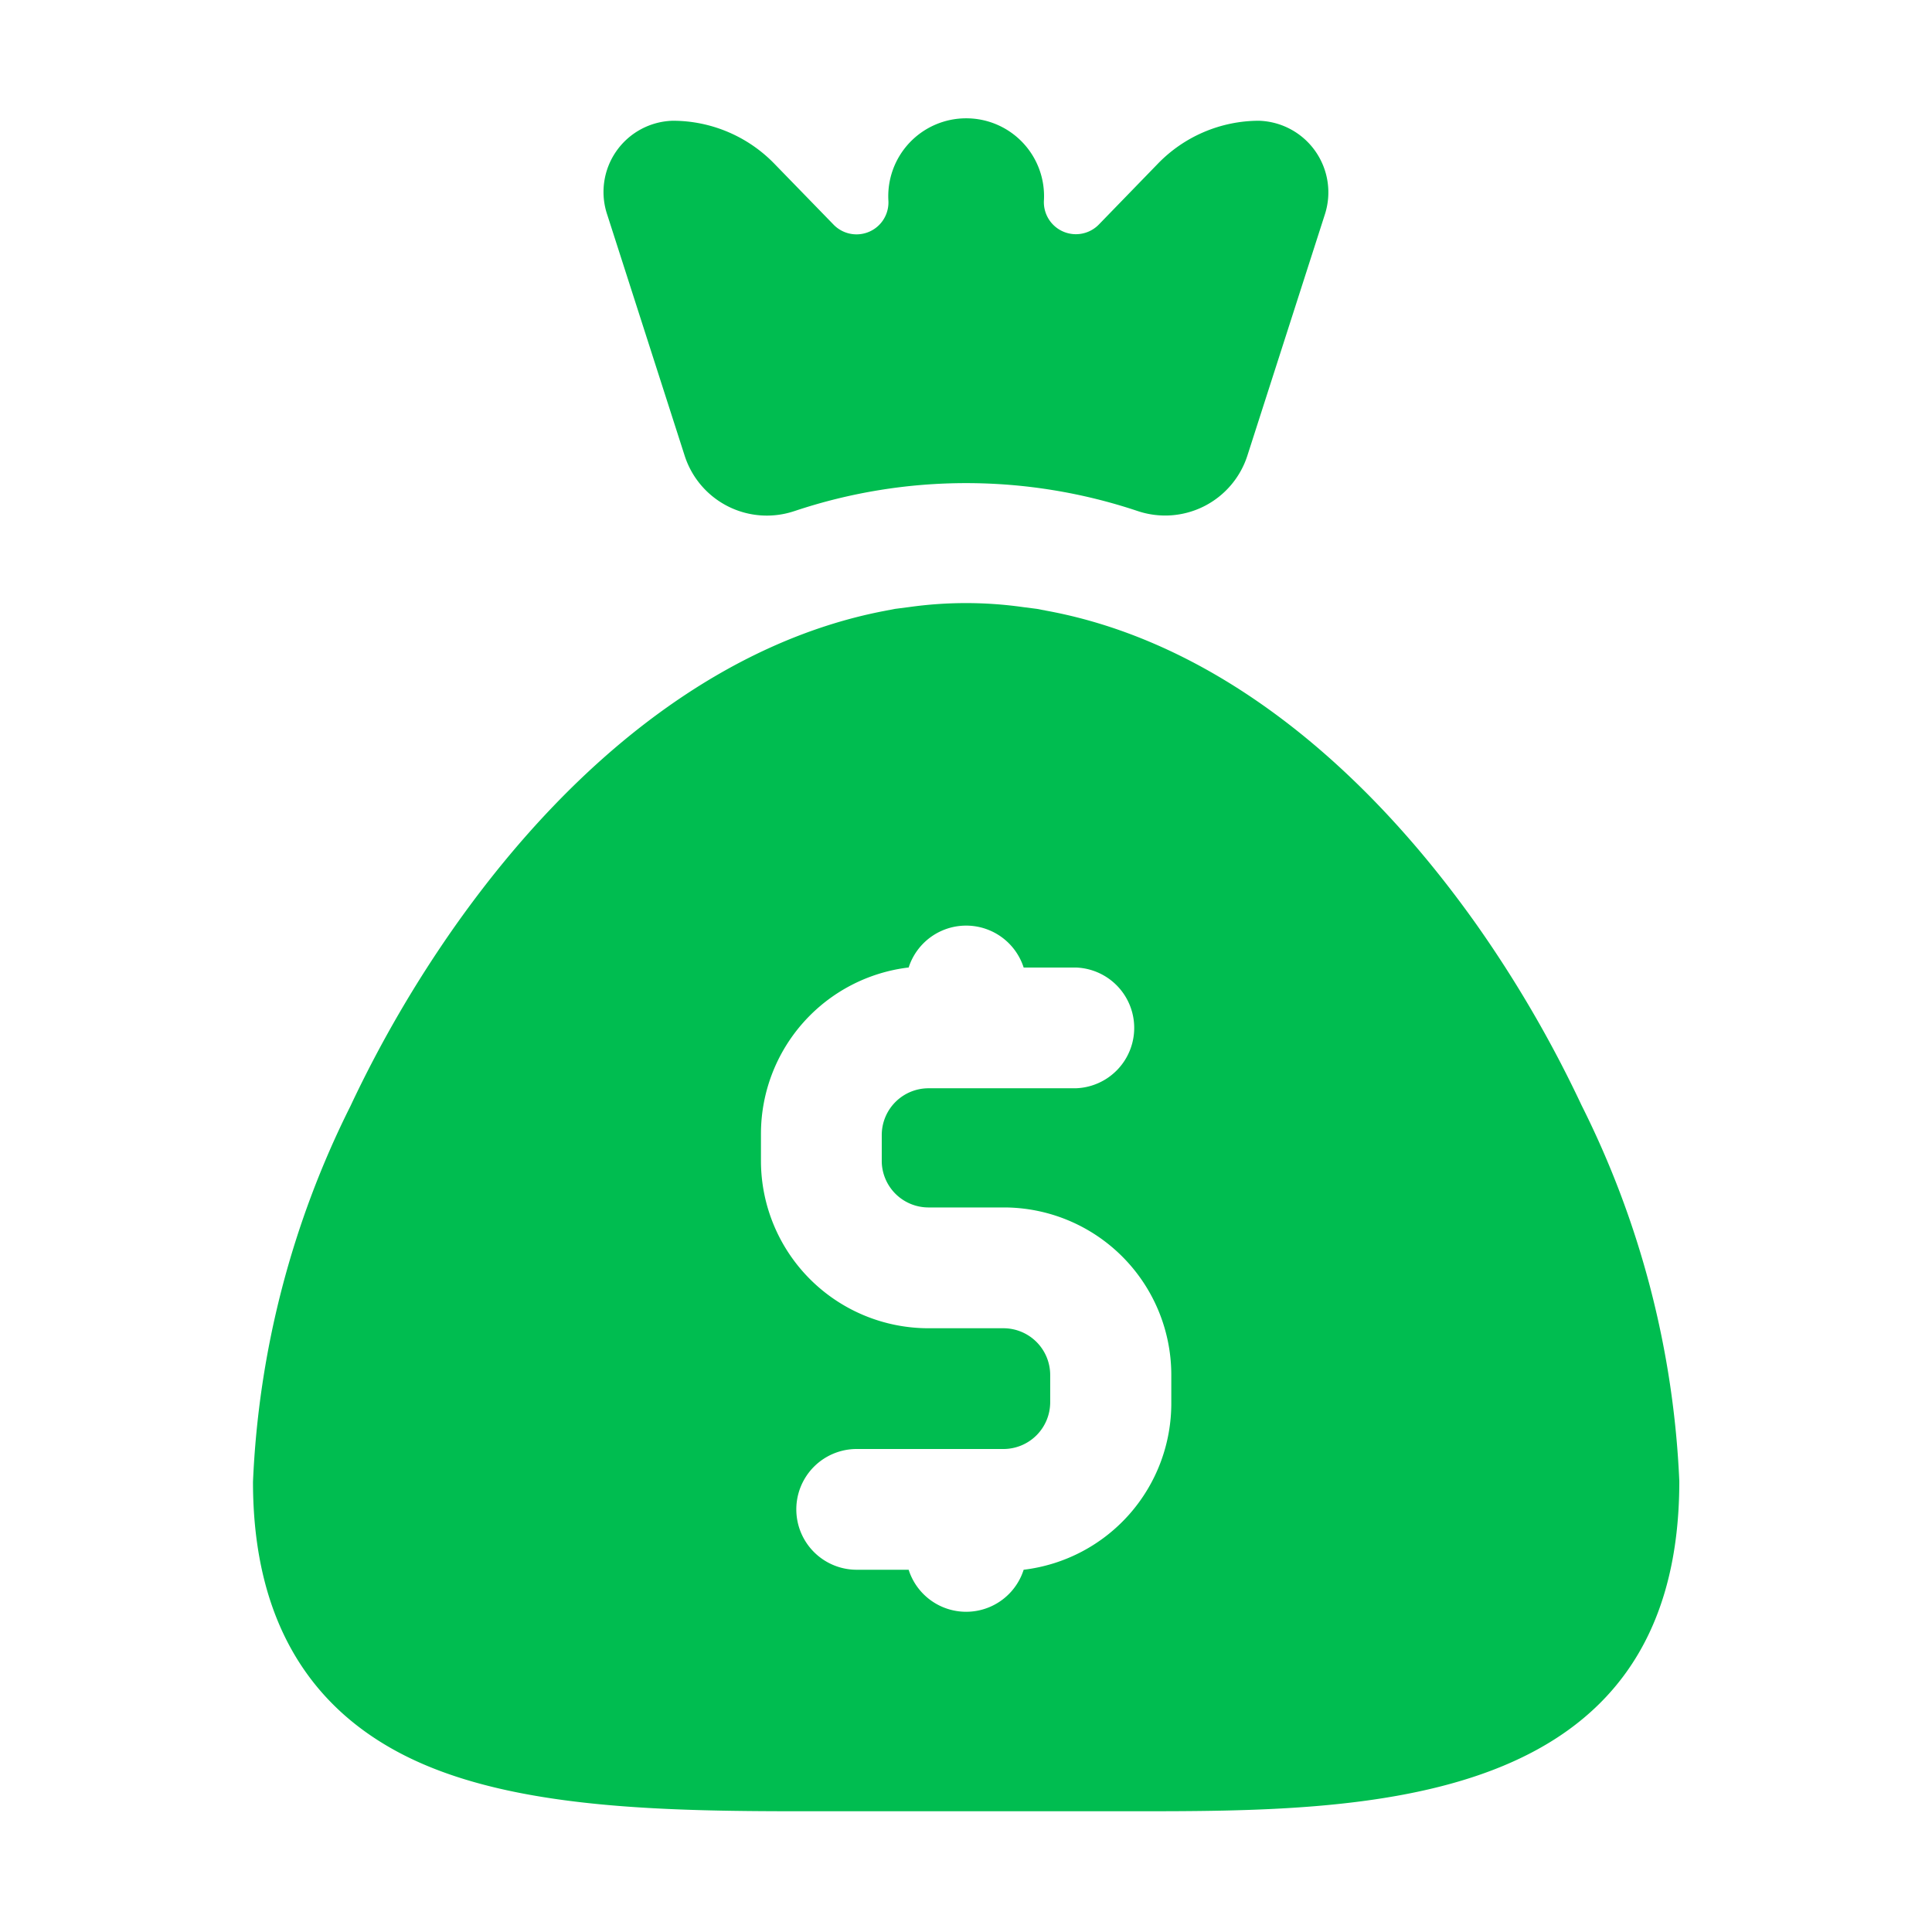
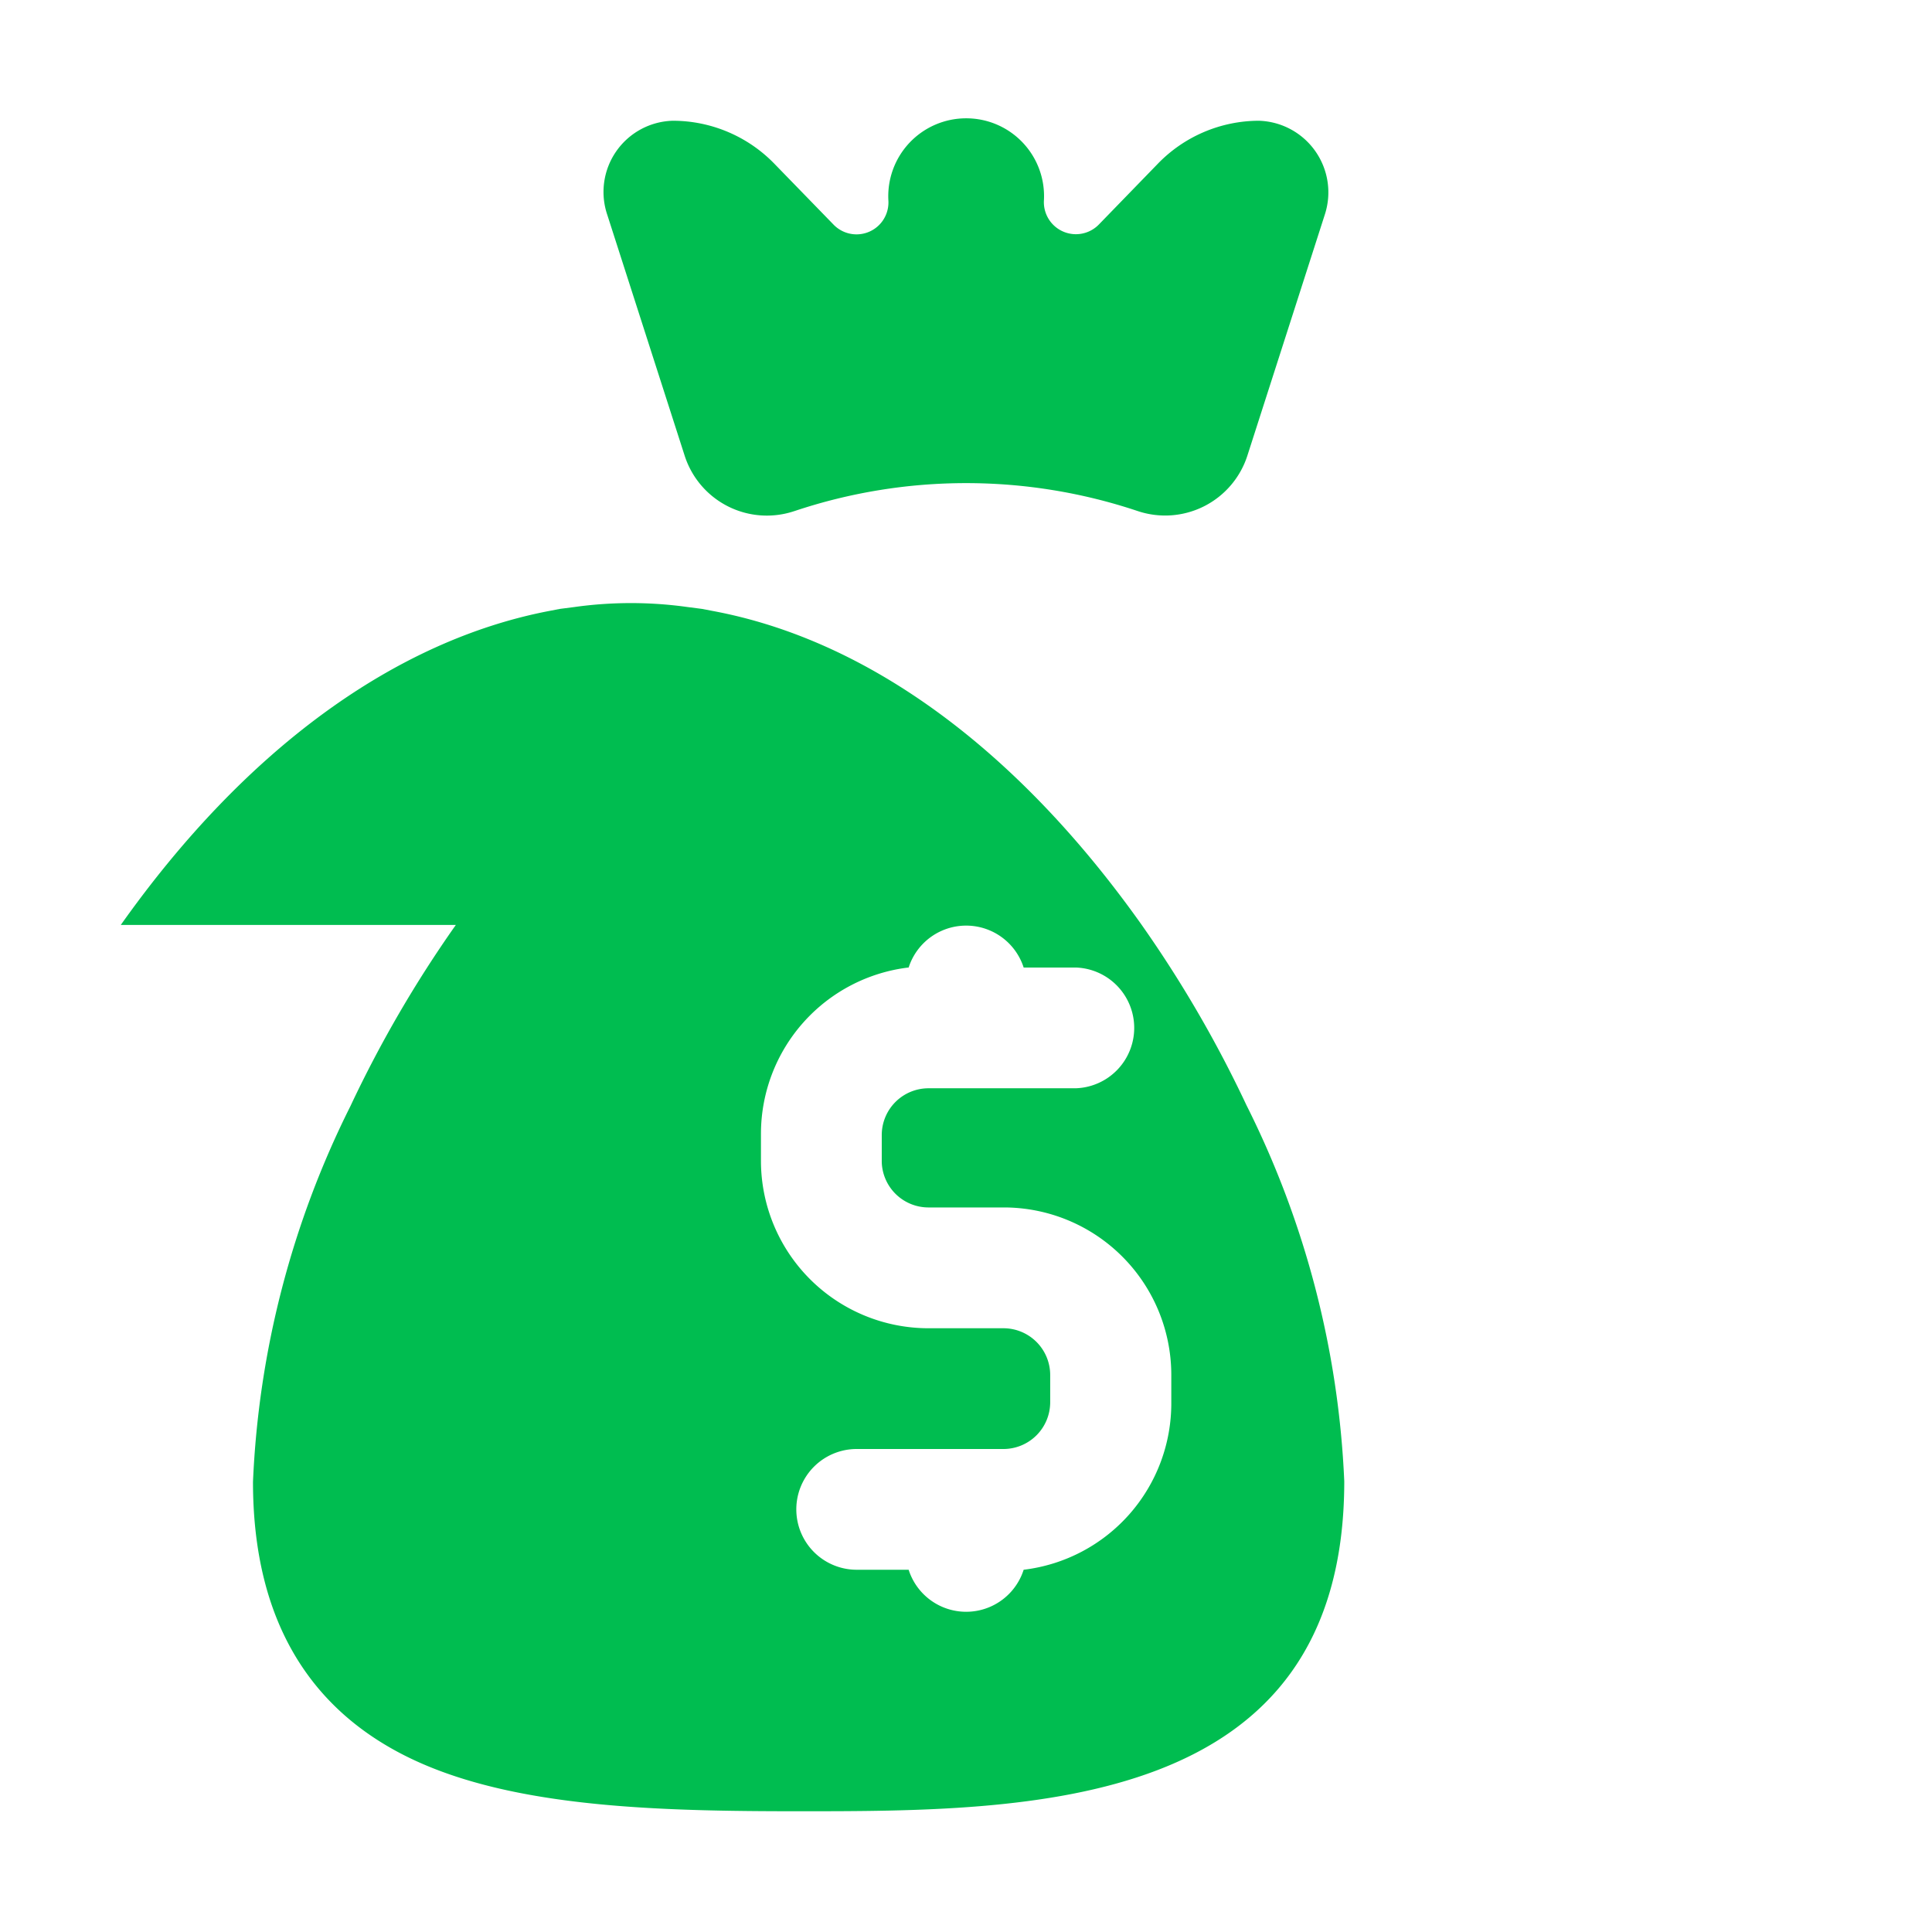
<svg xmlns="http://www.w3.org/2000/svg" width="38" height="38" fill="none">
-   <path fill="#00BD50" d="M8.966 18.192a23.63 23.63 0 0 0-2.073 3.563 18.234 18.234 0 0 0-1.917 7.392c0 2.75 1.146 4.625 3.402 5.575 1.989.838 4.684.903 7.327.903h6.59c4.53 0 10.735 0 10.735-6.49a18.235 18.235 0 0 0-1.924-7.398 23.622 23.622 0 0 0-2.072-3.562c-2.458-3.462-5.397-5.594-8.425-6.158l-.214-.041-.279-.036a8.026 8.026 0 0 0-2.232 0l-.28.036-.213.041c-3.028.582-5.973 2.714-8.425 6.175Zm8.906.838a1.188 1.188 0 0 1 2.262 0h1.021a1.188 1.188 0 0 1 0 2.375h-2.897a.92.92 0 0 0-.915.914v.54a.92.92 0 0 0 .915.89h1.49a3.295 3.295 0 0 1 3.29 3.29v.54a3.296 3.296 0 0 1-2.904 3.296 1.187 1.187 0 0 1-2.262 0H16.85a1.187 1.187 0 1 1 0-2.375h2.891a.92.92 0 0 0 .915-.915v-.54a.92.92 0 0 0-.915-.92h-1.484a3.295 3.295 0 0 1-3.29-3.295v-.54a3.296 3.296 0 0 1 2.898-3.26h.006ZM15.627 10.052c2.19-.733 4.56-.733 6.751 0a1.699 1.699 0 0 0 2.155-1.086l1.526-4.75a1.409 1.409 0 0 0-1.3-1.841 2.773 2.773 0 0 0-1.995.855l-1.152 1.187a.63.63 0 0 1-1.08-.463 1.53 1.53 0 0 0-1.53-1.627 1.532 1.532 0 0 0-1.528 1.627.628.628 0 0 1-1.08.463L15.24 3.23a2.785 2.785 0 0 0-2.007-.855 1.401 1.401 0 0 0-1.288 1.852l1.526 4.75a1.698 1.698 0 0 0 2.155 1.075Z" />
+   <path fill="#00BD50" d="M8.966 18.192a23.63 23.63 0 0 0-2.073 3.563 18.234 18.234 0 0 0-1.917 7.392c0 2.75 1.146 4.625 3.402 5.575 1.989.838 4.684.903 7.327.903c4.53 0 10.735 0 10.735-6.49a18.235 18.235 0 0 0-1.924-7.398 23.622 23.622 0 0 0-2.072-3.562c-2.458-3.462-5.397-5.594-8.425-6.158l-.214-.041-.279-.036a8.026 8.026 0 0 0-2.232 0l-.28.036-.213.041c-3.028.582-5.973 2.714-8.425 6.175Zm8.906.838a1.188 1.188 0 0 1 2.262 0h1.021a1.188 1.188 0 0 1 0 2.375h-2.897a.92.92 0 0 0-.915.914v.54a.92.92 0 0 0 .915.89h1.49a3.295 3.295 0 0 1 3.29 3.29v.54a3.296 3.296 0 0 1-2.904 3.296 1.187 1.187 0 0 1-2.262 0H16.85a1.187 1.187 0 1 1 0-2.375h2.891a.92.92 0 0 0 .915-.915v-.54a.92.92 0 0 0-.915-.92h-1.484a3.295 3.295 0 0 1-3.29-3.295v-.54a3.296 3.296 0 0 1 2.898-3.26h.006ZM15.627 10.052c2.19-.733 4.56-.733 6.751 0a1.699 1.699 0 0 0 2.155-1.086l1.526-4.75a1.409 1.409 0 0 0-1.3-1.841 2.773 2.773 0 0 0-1.995.855l-1.152 1.187a.63.63 0 0 1-1.08-.463 1.53 1.53 0 0 0-1.53-1.627 1.532 1.532 0 0 0-1.528 1.627.628.628 0 0 1-1.08.463L15.24 3.23a2.785 2.785 0 0 0-2.007-.855 1.401 1.401 0 0 0-1.288 1.852l1.526 4.75a1.698 1.698 0 0 0 2.155 1.075Z" />
</svg>